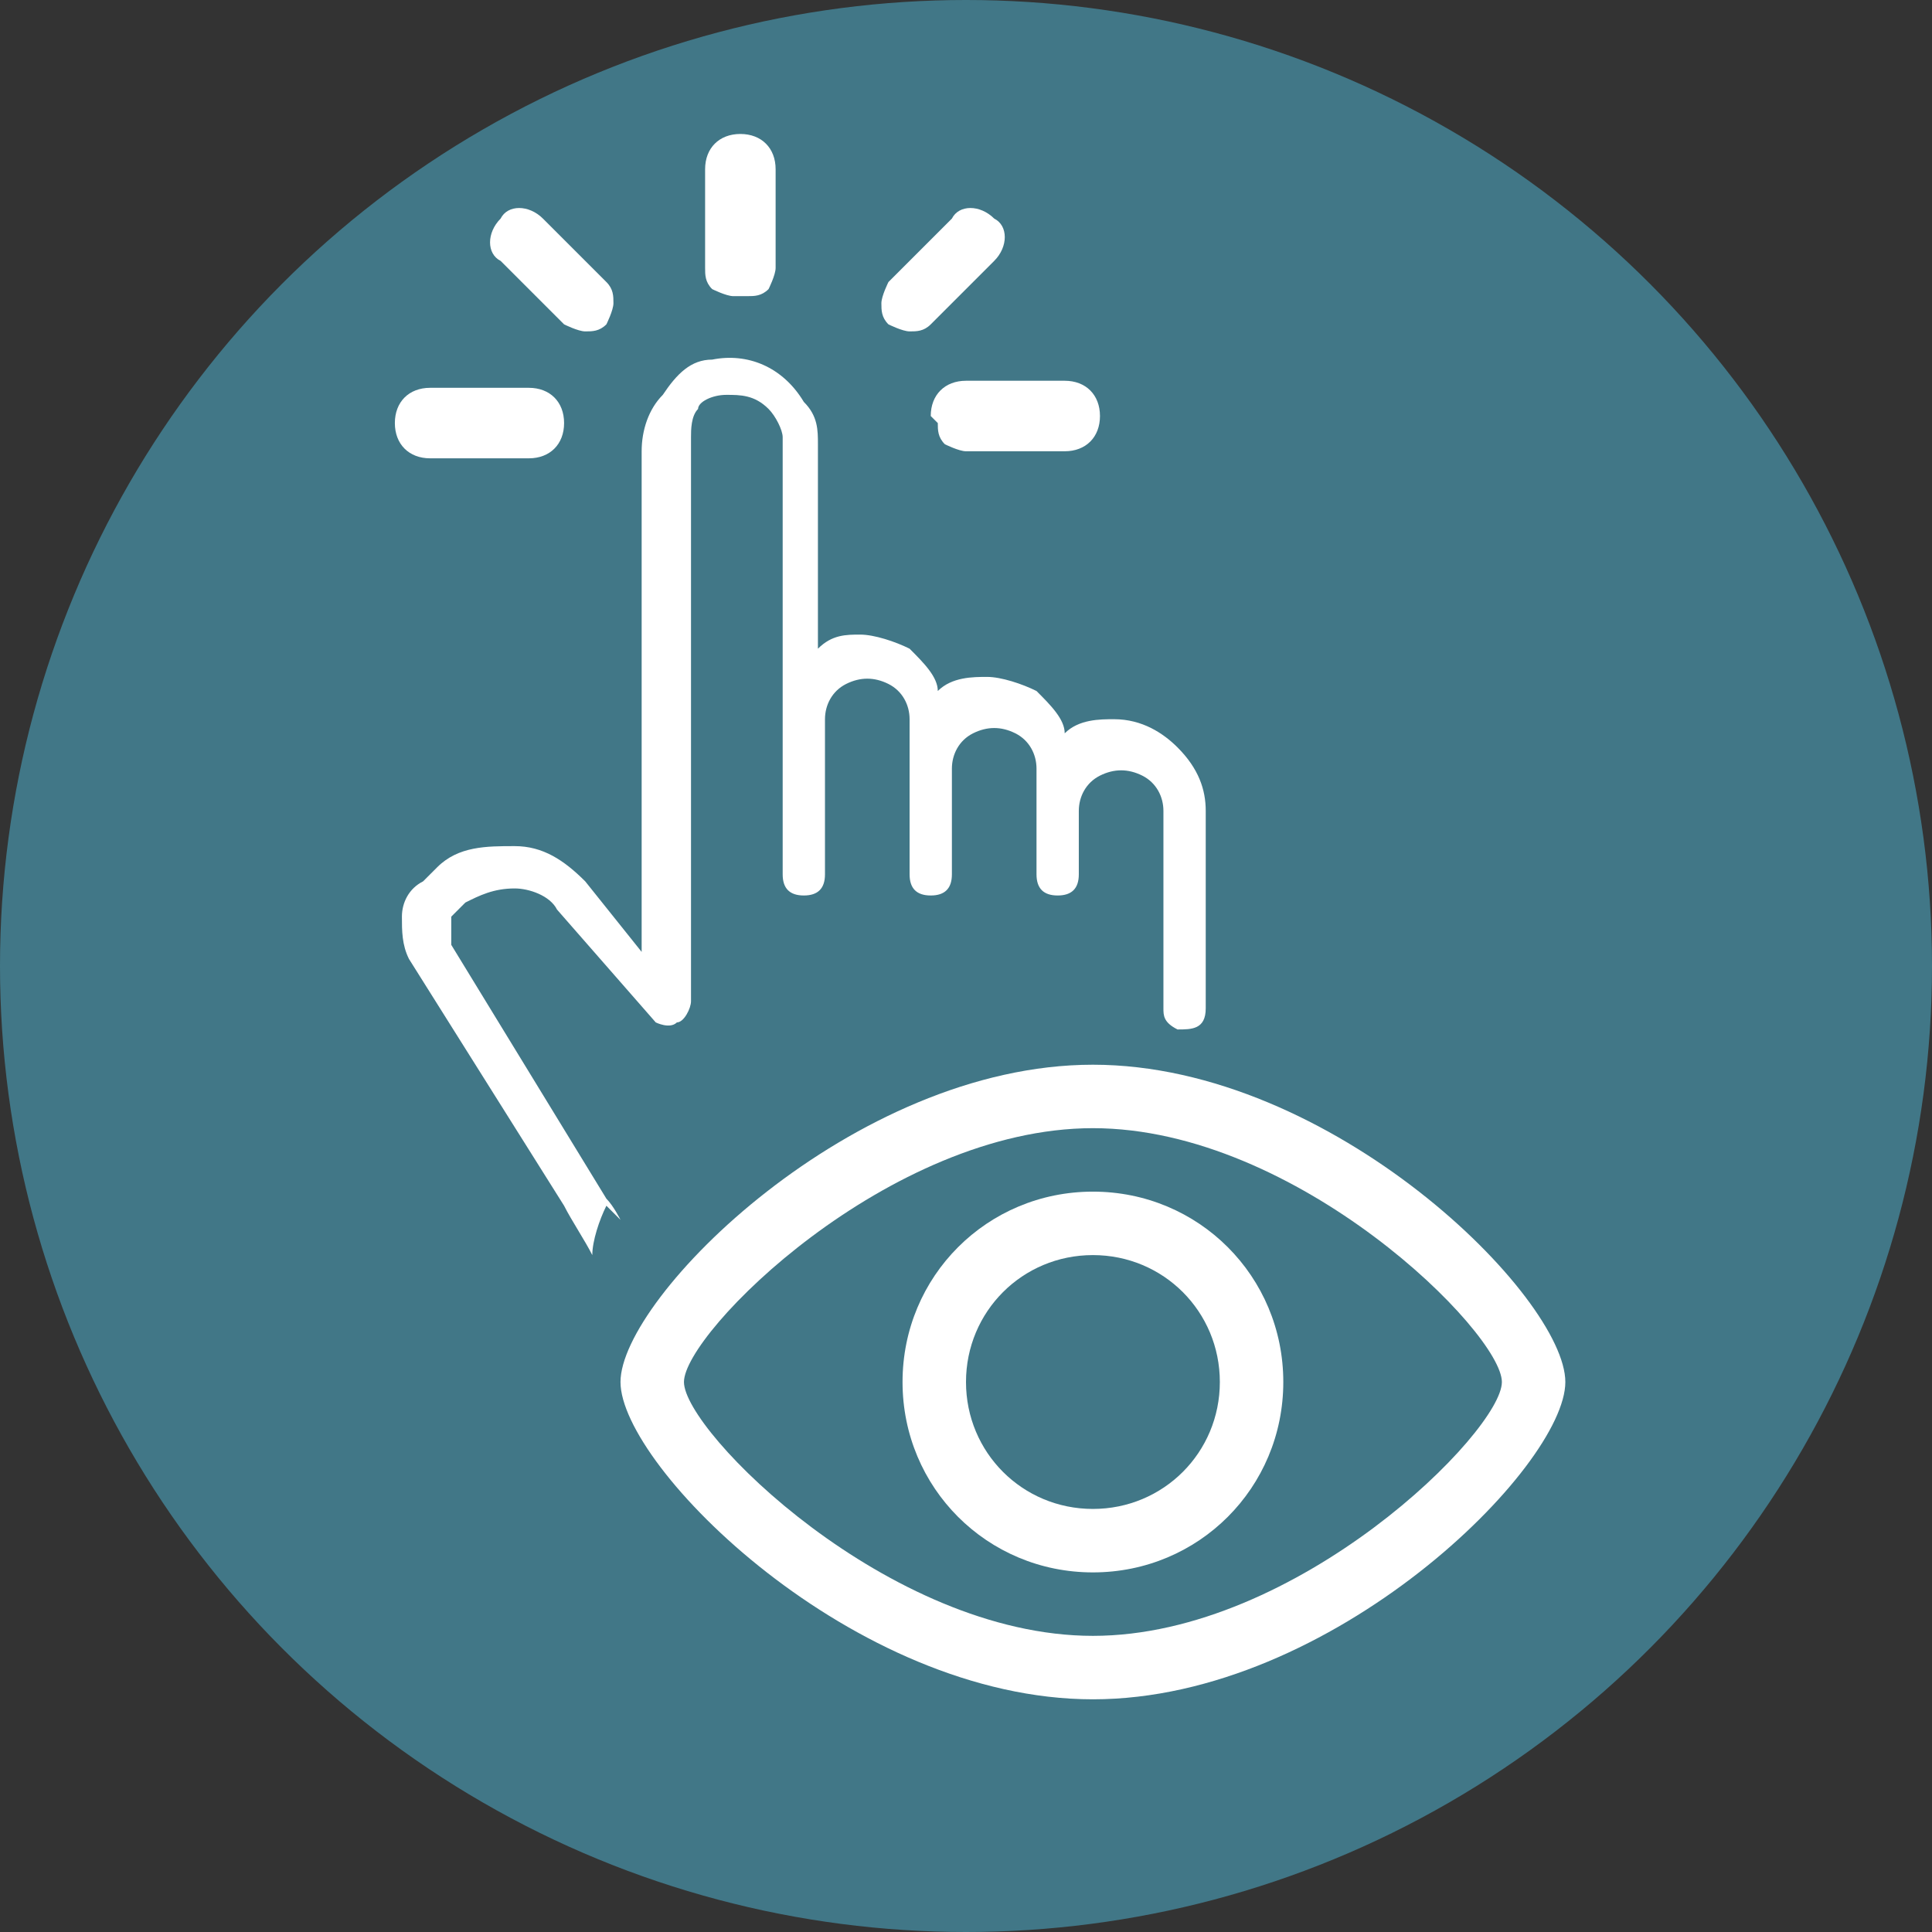
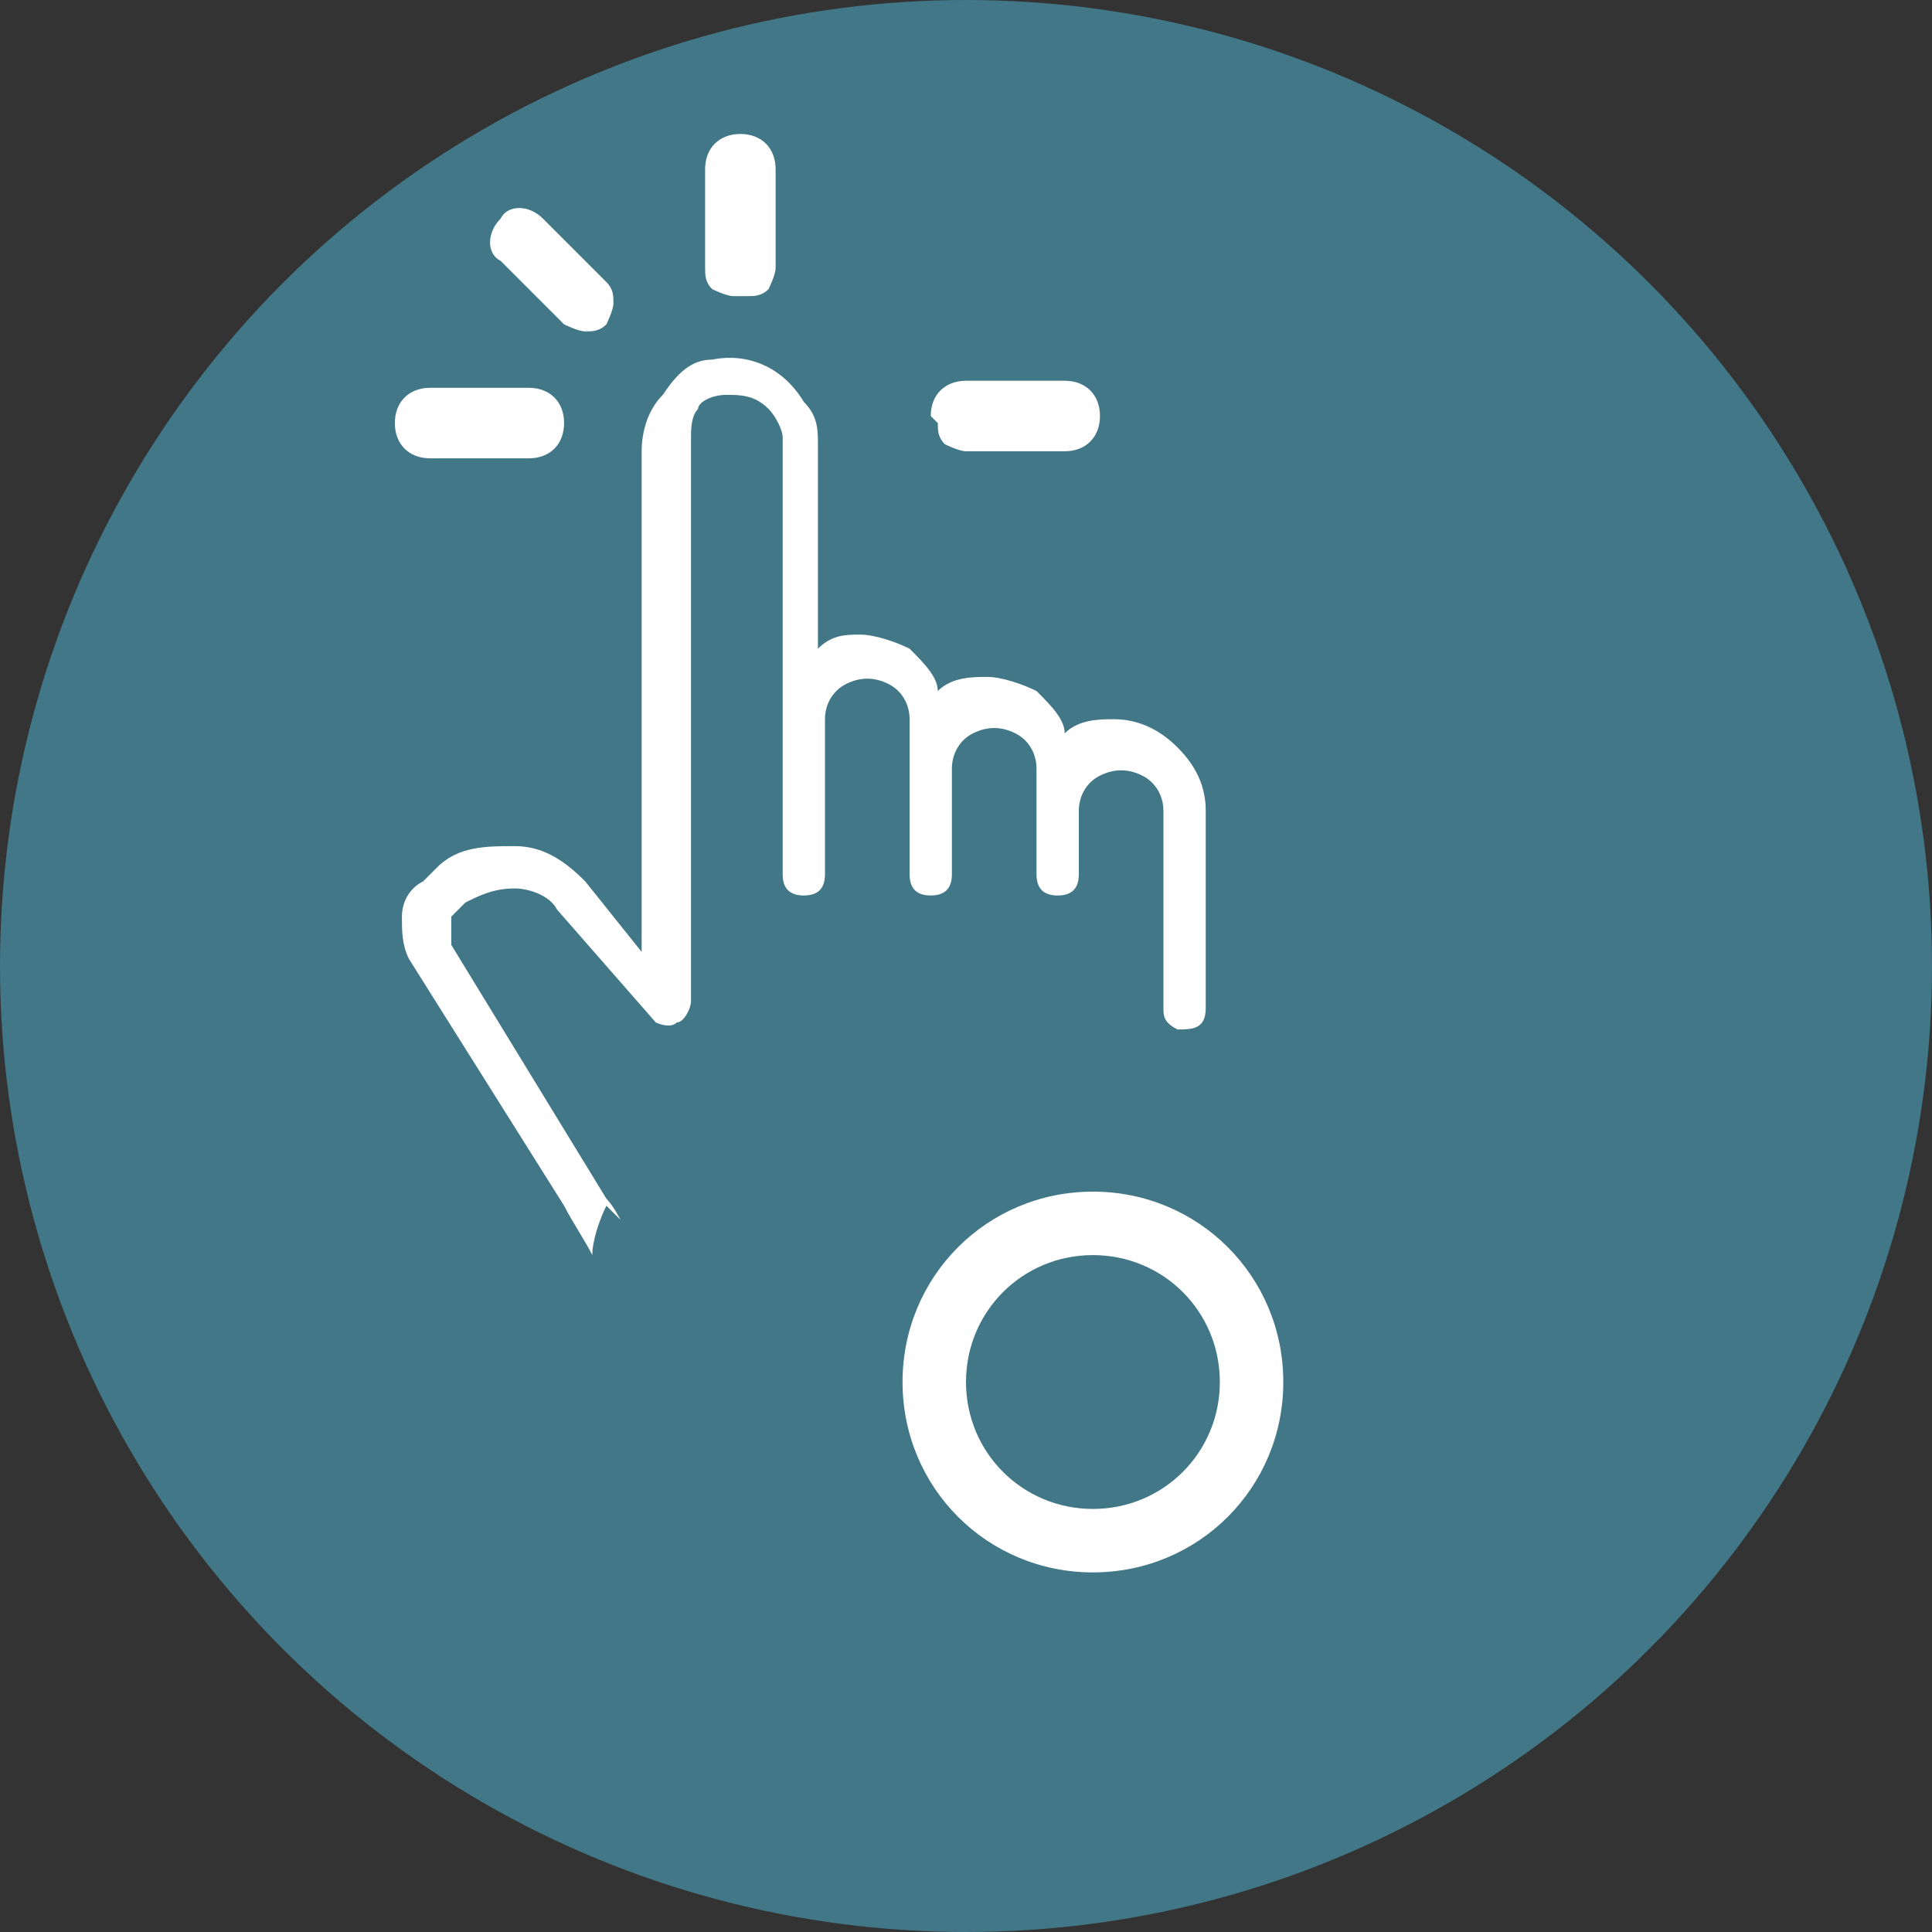
<svg xmlns="http://www.w3.org/2000/svg" id="Livello_2" viewBox="0 0 27.4 27.4">
  <rect x="0" y="0" width="27.4" height="27.4" fill="#333333" stroke="none" />
  <defs>
    <style>.cls-1{fill:#417787;}.cls-1,.cls-2{stroke-width:0px;}.cls-2{fill:#fff;}</style>
  </defs>
  <g id="Livello_3">
    <circle class="cls-1" cx="13.7" cy="13.7" r="13.7" />
    <path class="cls-2" d="M10.6,4.2c.1,0,.2,0,.3-.1,0,0,.1-.2.1-.3v-1.4c0-.3-.2-.5-.5-.5s-.5.2-.5.5v1.4c0,.1,0,.2.1.3,0,0,.2.1.3.1Z" />
    <path class="cls-2" d="M13.3,6c0,.1,0,.2.1.3,0,0,.2.1.3.1h1.4c.3,0,.5-.2.5-.5s-.2-.5-.5-.5h-1.4c-.3,0-.5.2-.5.5h0Z" />
    <path class="cls-2" d="M6.1,6.5h1.4,0c.3,0,.5-.2.5-.5s-.2-.5-.5-.5h-1.4c-.3,0-.5.2-.5.5s.2.5.5.5h0Z" />
    <path class="cls-2" d="M8,4.6c0,0,.2.1.3.1s.2,0,.3-.1c0,0,.1-.2.1-.3s0-.2-.1-.3l-.9-.9c-.2-.2-.5-.2-.6,0-.2.2-.2.5,0,.6l.9.9Z" />
-     <path class="cls-2" d="M12.9,4.7c.1,0,.2,0,.3-.1l.9-.9h0c.2-.2.2-.5,0-.6-.2-.2-.5-.2-.6,0l-.9.9h0c0,0-.1.2-.1.3s0,.2.1.3c0,0,.2.1.3.1h0Z" />
    <path class="cls-2" d="M8.8,17.3c0,0-.1-.2-.2-.3l-2.2-3.6c0-.1,0-.3,0-.4l.2-.2c.2-.1.4-.2.7-.2.2,0,.5.1.6.3l1.4,1.6h0c0,0,.2.1.3,0,.1,0,.2-.2.2-.3v-8c0-.1,0-.3.1-.4,0-.1.2-.2.4-.2.2,0,.4,0,.6.2.1.1.2.3.2.4v6.2c0,.2.1.3.3.3s.3-.1.3-.3v-2.2c0-.2.1-.4.3-.5.2-.1.4-.1.6,0,.2.1.3.3.3.5v2.2c0,.2.1.3.3.3s.3-.1.3-.3v-1.5c0-.2.1-.4.3-.5.2-.1.4-.1.6,0,.2.1.3.3.3.5v1.5c0,.2.1.3.3.3s.3-.1.3-.3v-.9c0-.2.1-.4.3-.5.2-.1.4-.1.6,0,.2.1.3.3.3.5v2.8c0,.1,0,.2.2.3s0,0,0,0c.2,0,.4,0,.4-.3v-2.8c0-.3-.1-.6-.4-.9-.2-.2-.5-.4-.9-.4h0c-.2,0-.5,0-.7.2,0-.2-.2-.4-.4-.6-.2-.1-.5-.2-.7-.2-.2,0-.5,0-.7.2,0-.2-.2-.4-.4-.6-.2-.1-.5-.2-.7-.2-.2,0-.4,0-.6.2v-2.9c0-.2,0-.4-.2-.6-.3-.5-.8-.7-1.3-.6-.3,0-.5.2-.7.5-.2.2-.3.5-.3.8v7.1l-.8-1h0c-.3-.3-.6-.5-1-.5-.4,0-.8,0-1.1.3l-.2.2c-.2.1-.3.3-.3.5,0,.2,0,.4.1.6l2.2,3.5c.1.2.3.5.4.7,0-.2.1-.5.2-.7Z" />
-     <path class="cls-2" d="M15.5,15.1c-3.4,0-6.7,3.3-6.7,4.5s3.3,4.5,6.7,4.5,6.7-3.3,6.7-4.5-3.3-4.5-6.7-4.5ZM15.5,23.2c-2.9,0-5.8-2.9-5.8-3.6,0-.7,2.9-3.6,5.8-3.6s5.8,2.9,5.8,3.6c0,.7-2.9,3.6-5.8,3.6Z" />
    <path class="cls-2" d="M15.5,16.9c-1.5,0-2.7,1.2-2.7,2.7s1.2,2.7,2.7,2.7,2.7-1.2,2.7-2.7-1.2-2.7-2.7-2.7ZM15.5,21.4c-1,0-1.8-.8-1.8-1.8s.8-1.8,1.8-1.8,1.8.8,1.8,1.8-.8,1.8-1.8,1.8Z" />
  </g>
</svg>